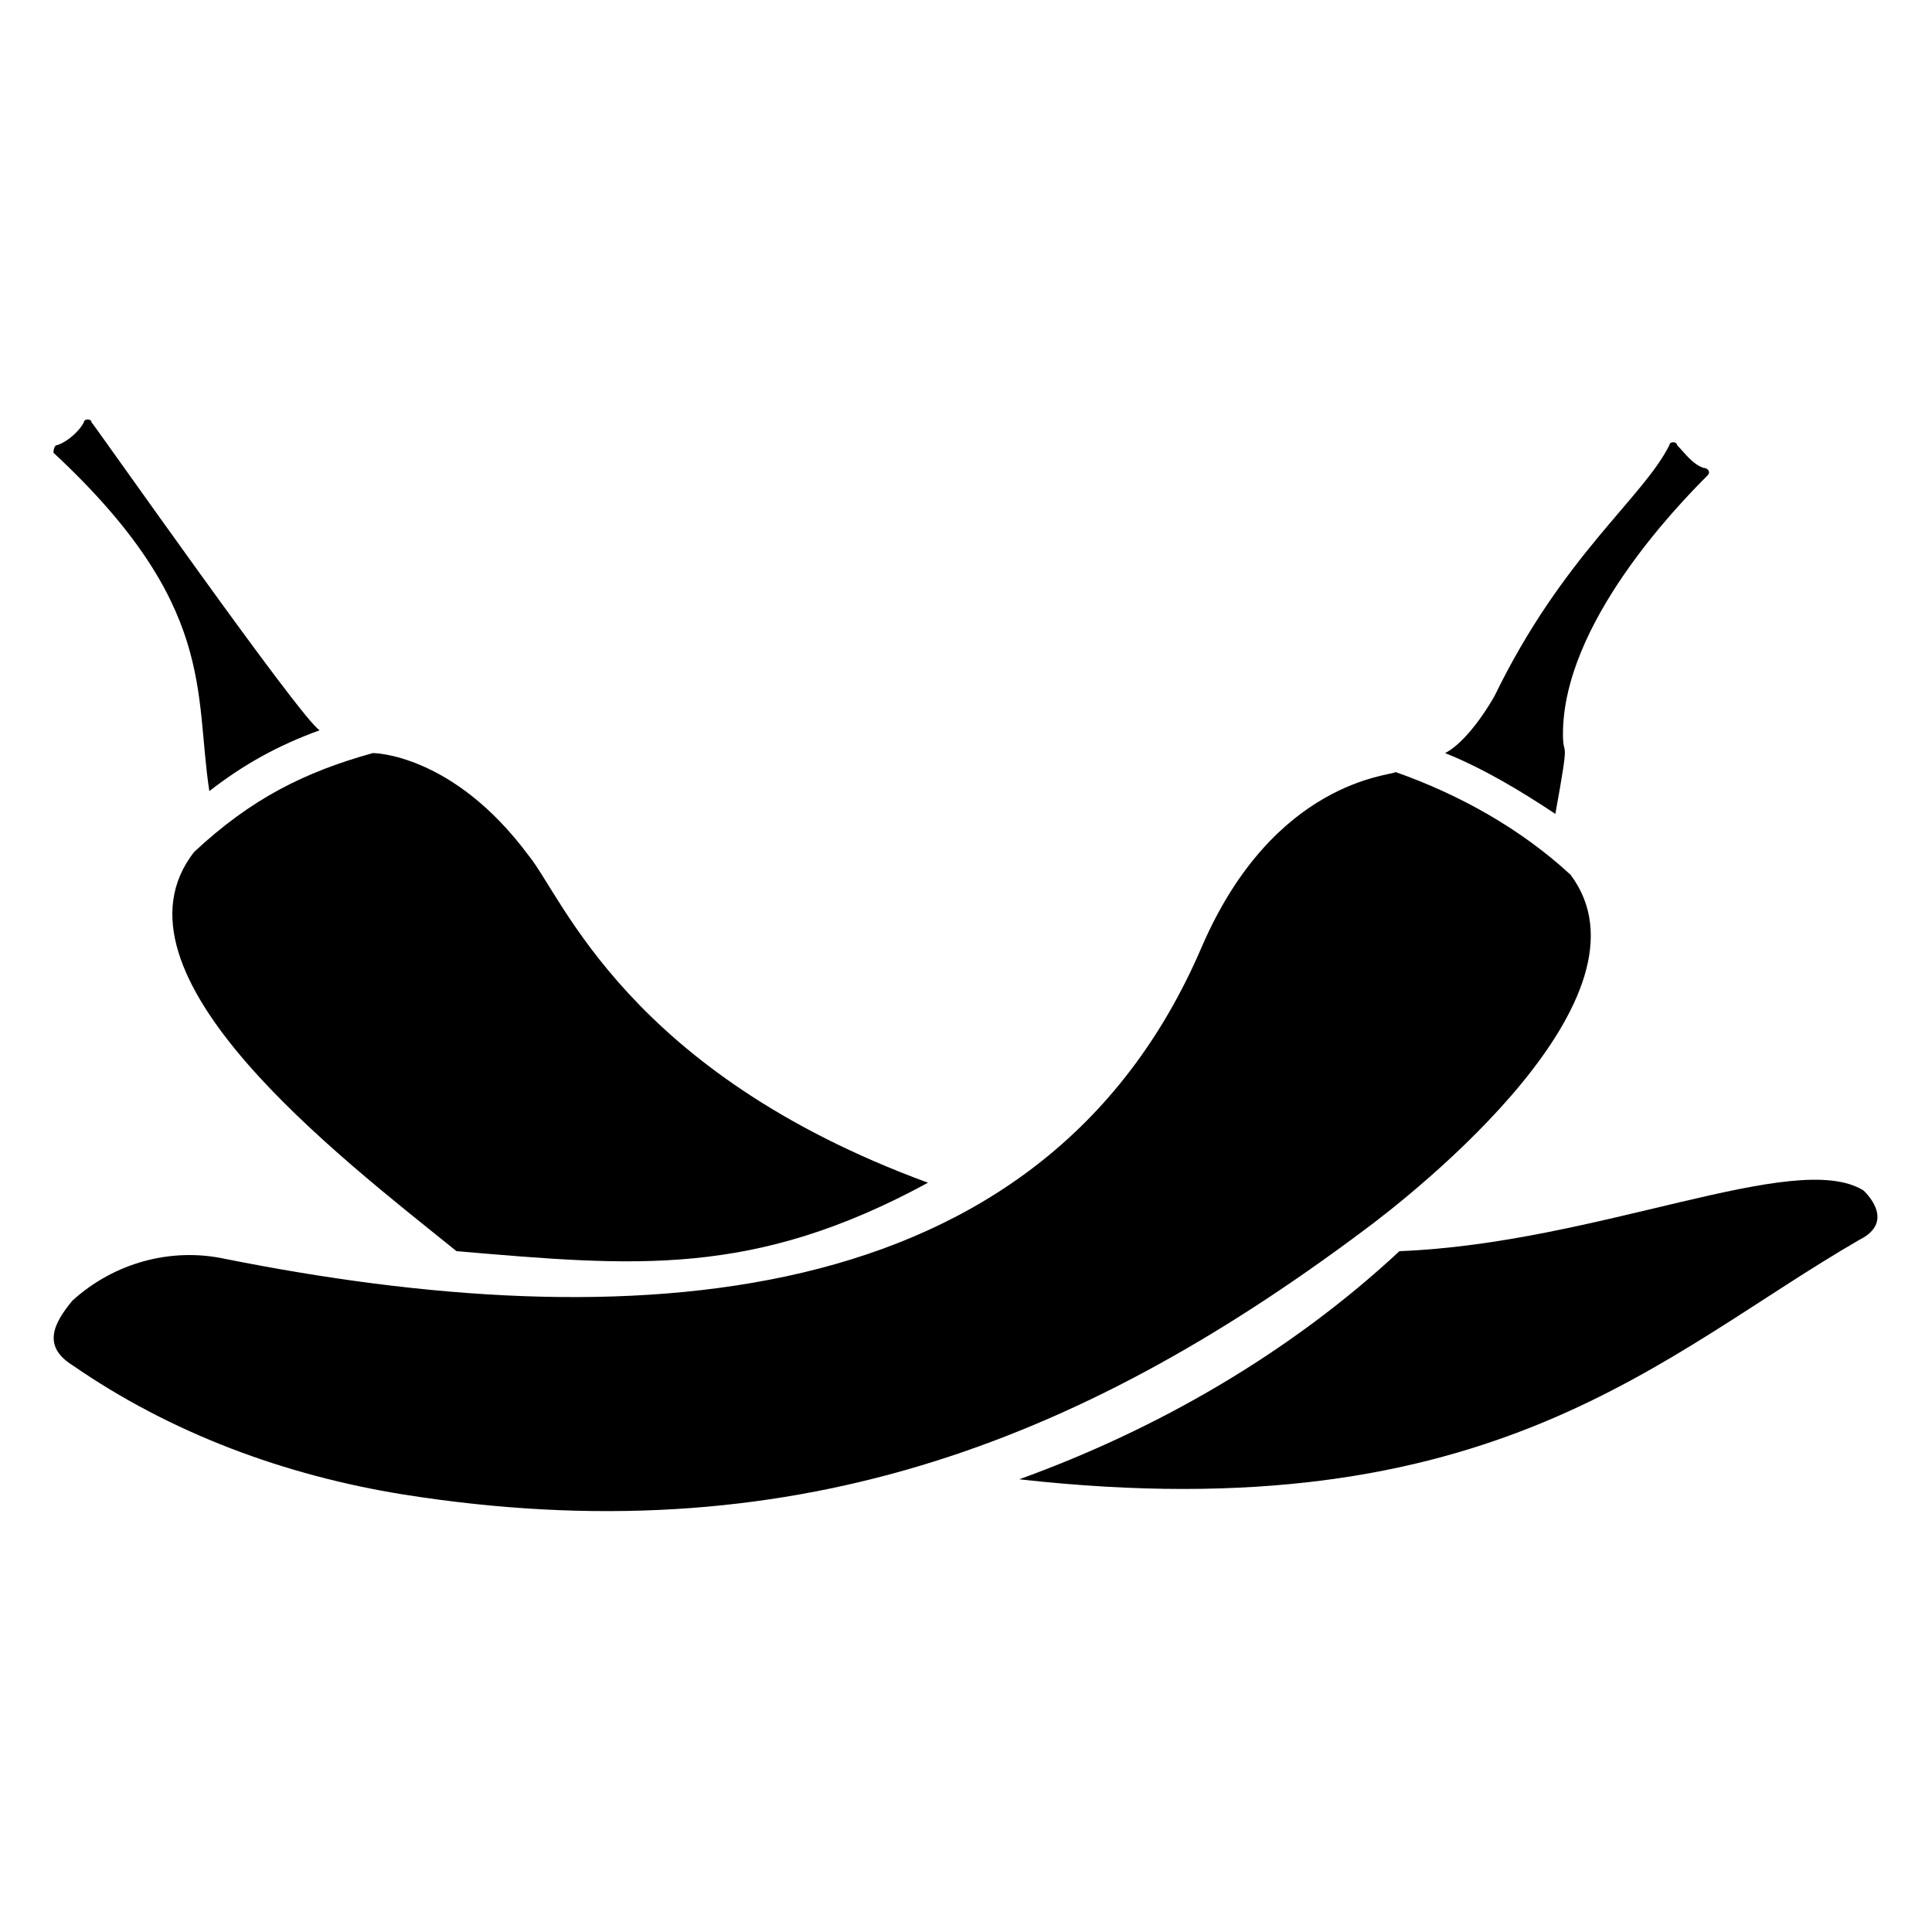
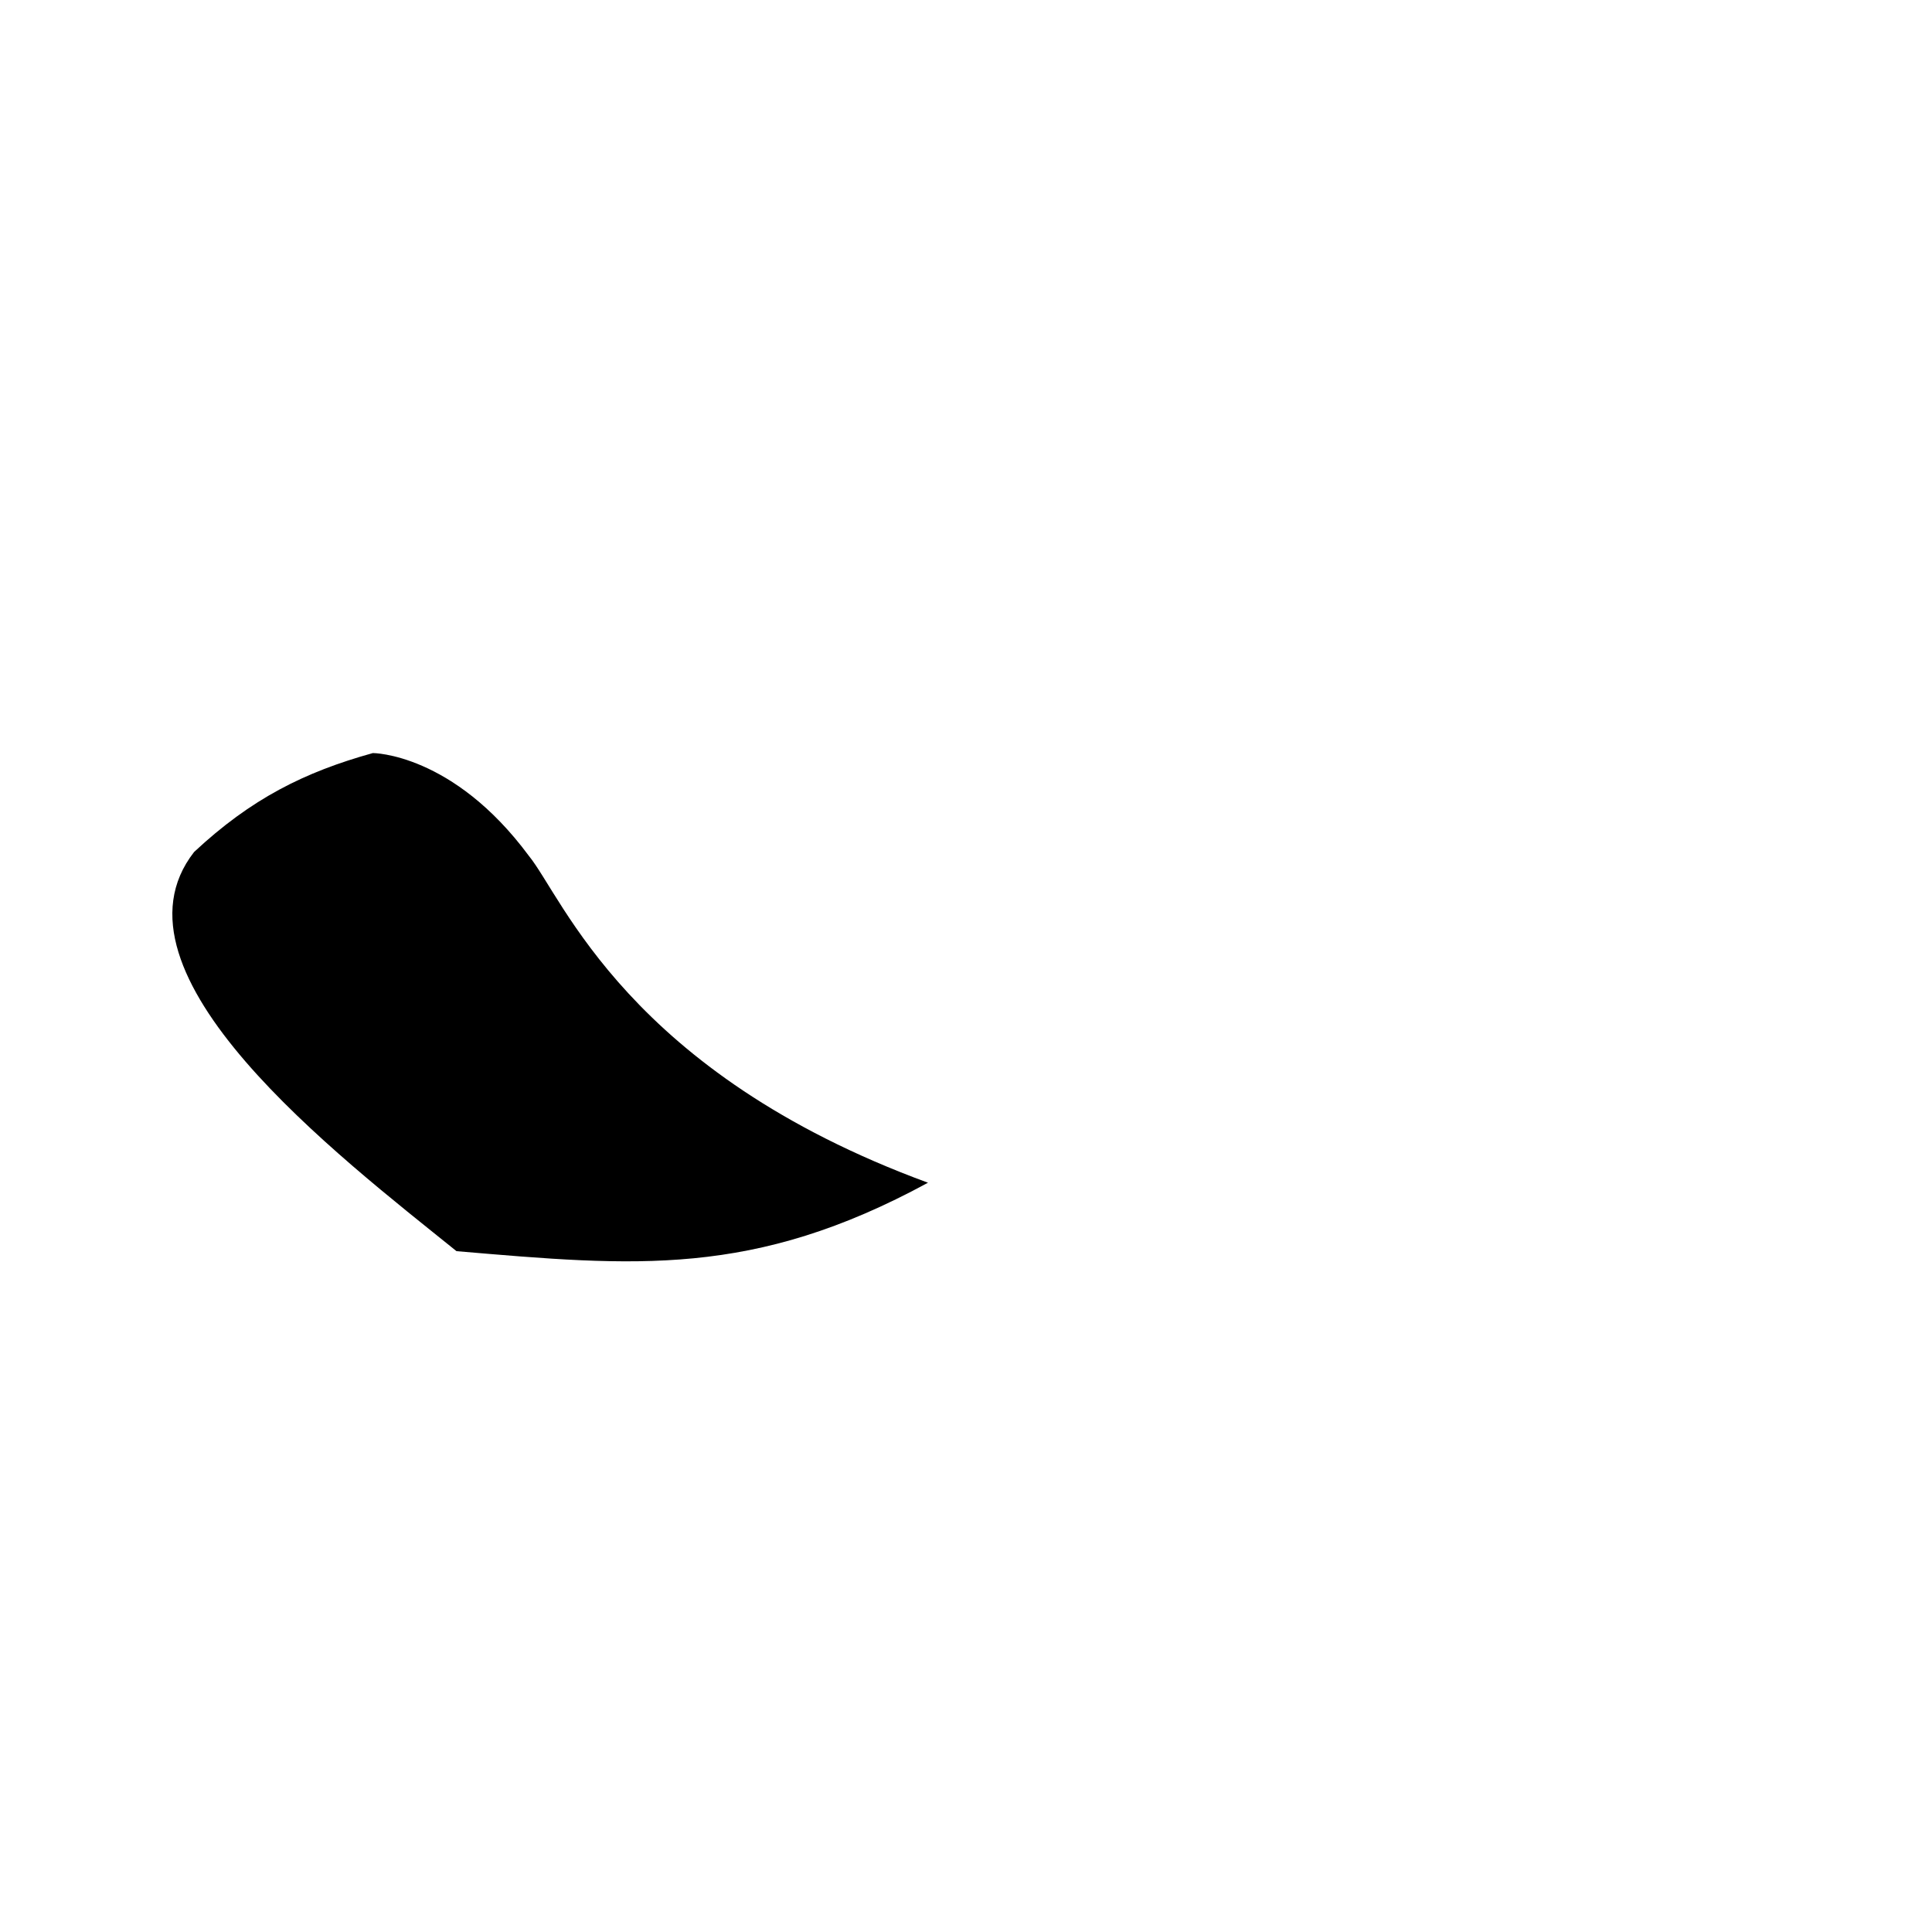
<svg xmlns="http://www.w3.org/2000/svg" fill="#000000" width="800px" height="800px" version="1.1" viewBox="144 144 512 512">
  <g>
    <path d="m195.45 369.77c-25.191 32.242 38.289 80.609 69.527 105.8 47.359 4.031 78.594 7.055 124.95-18.137-79.602-29.223-96.73-75.57-105.8-86.656-20.152-27.207-41.312-27.207-41.312-27.207-18.141 5.039-32.246 12.094-47.359 26.199z" />
-     <path d="m637.8 459.45c-18.137-11.082-70.535 14.105-122.93 16.121-29.223 27.207-64.488 47.359-100.76 60.457 125.95 14.105 170.29-33.25 222.68-63.48 10.074-5.039 1.008-13.098 1.008-13.098z" />
-     <path d="m199.48 353.65c9.07-7.055 18.141-12.094 29.223-16.121-5.039-3.023-59.449-80.609-60.457-81.617 0-1.008-2.016-1.008-2.016 0-1.008 2.016-4.031 5.039-7.055 6.047-1.008 0-1.008 2.016-1.008 2.016 43.328 40.301 37.285 63.477 41.312 89.676z" />
-     <path d="m558.2 338.54c0-29.223 30.23-60.457 38.289-68.52 1.008-1.008 0-2.016-1.008-2.016-3.023-1.008-5.039-4.031-7.055-6.047 0-1.008-2.016-1.008-2.016 0-7.055 14.105-28.215 29.223-46.352 66.504-4.031 7.055-9.07 13.098-13.098 15.113 10.078 4.031 20.152 10.078 29.223 16.121 4.031-22.164 2.016-14.105 2.016-21.156z" />
-     <path d="m504.79 470.53c15.113-11.082 79.602-62.473 55.418-94.715-13.098-12.09-29.223-21.16-46.352-27.207-1.008 1.008-32.242 2.016-51.387 46.352-42.316 98.746-153.16 103.79-258.96 82.625-14.105-3.023-29.223 1.008-40.305 11.082-5.035 6.047-8.059 12.094 0 17.129 26.199 18.137 56.426 29.223 87.664 34.258 101.77 16.125 178.35-13.098 253.92-69.523z" />
  </g>
</svg>